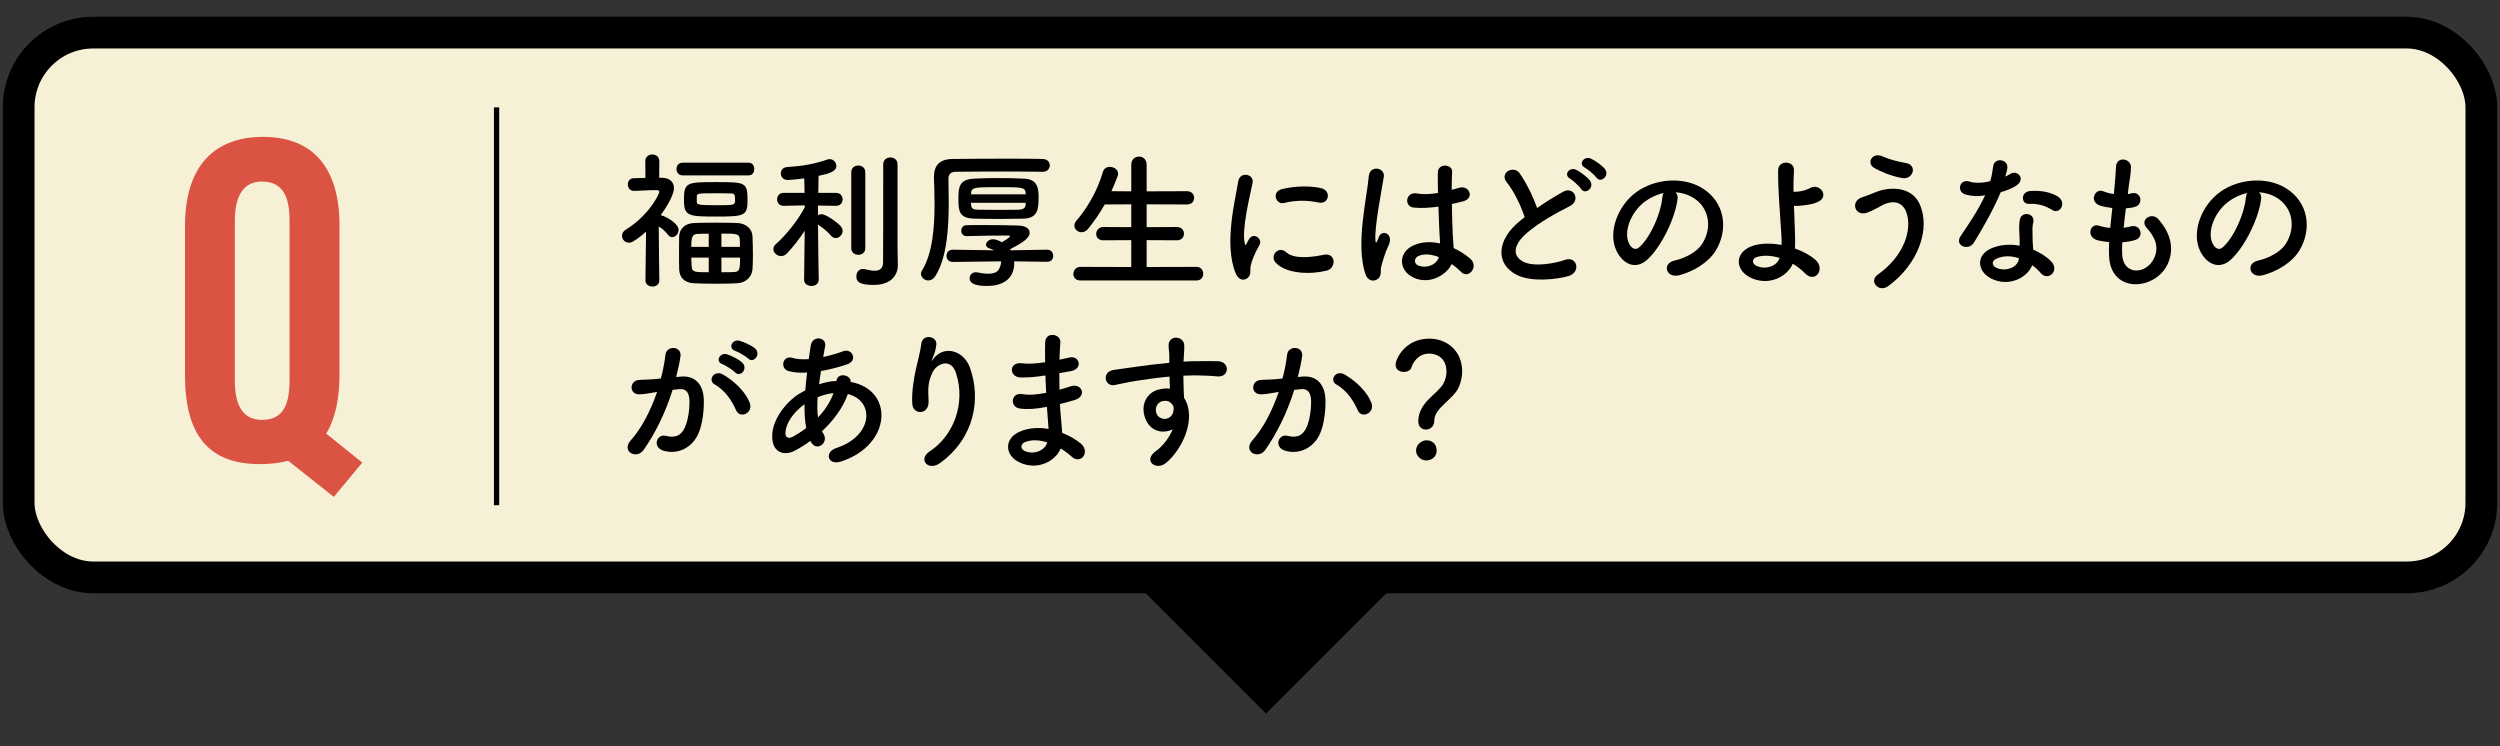
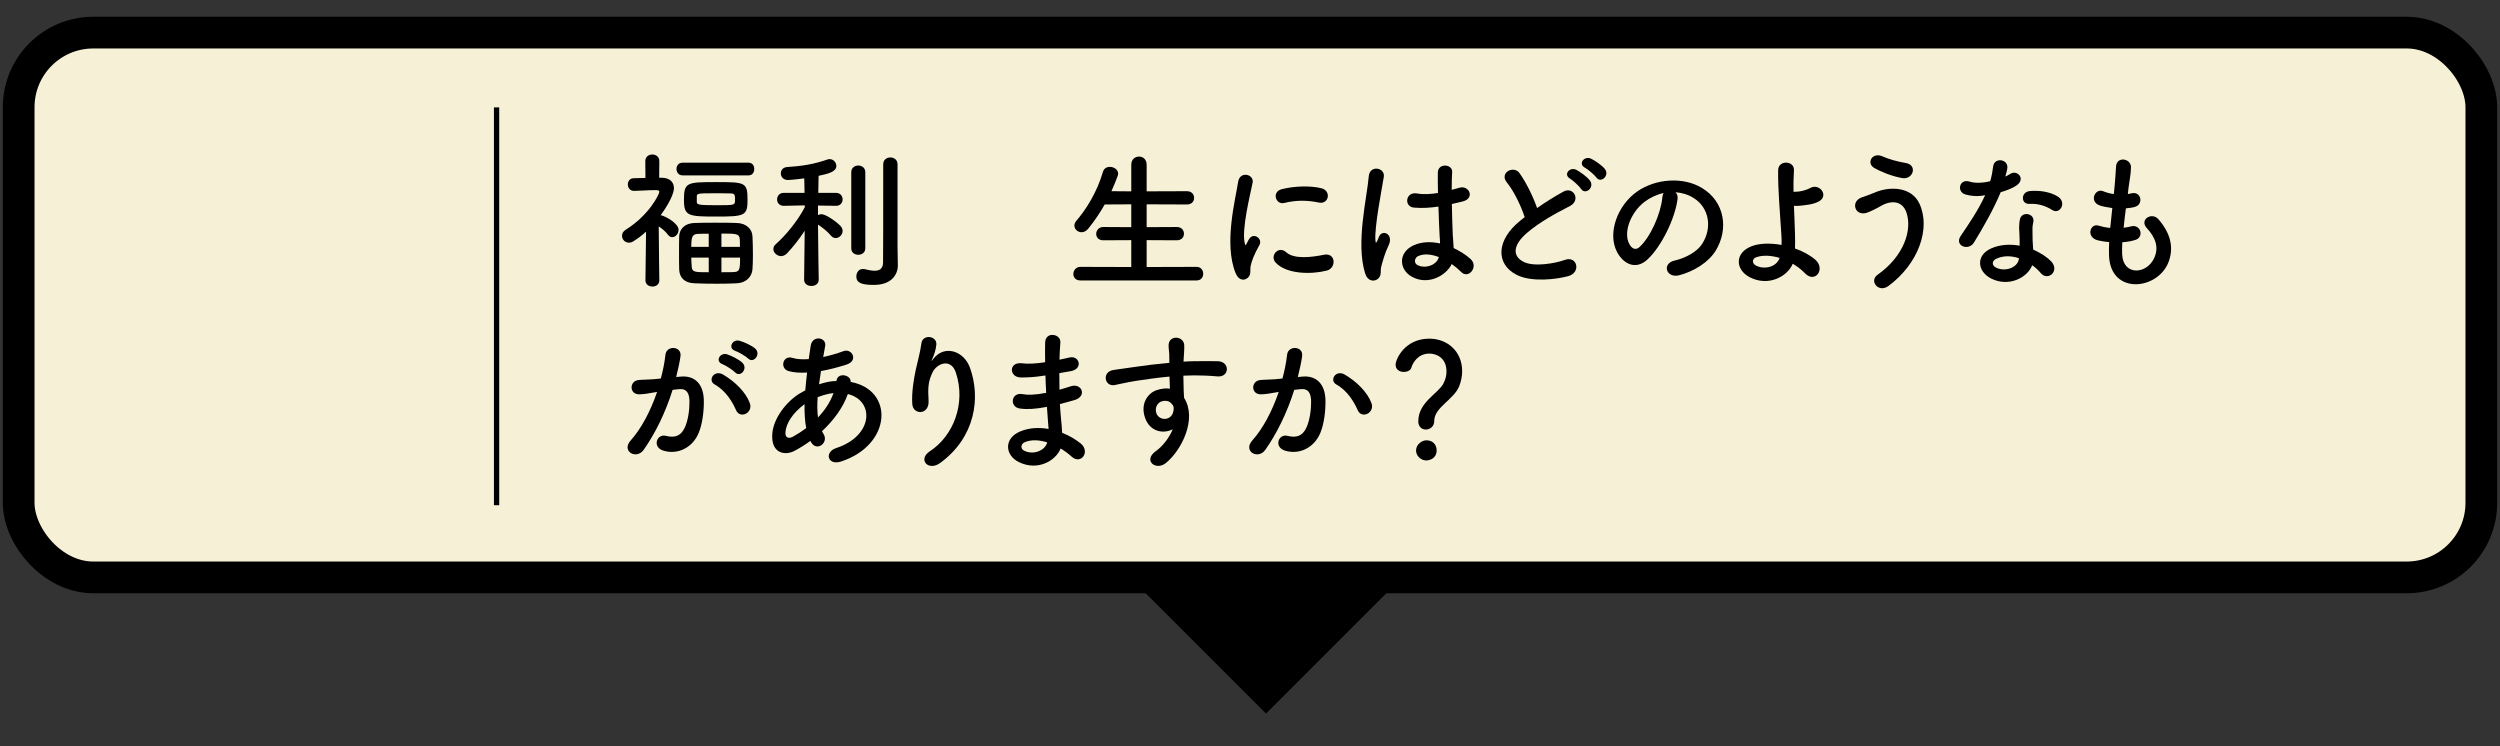
<svg xmlns="http://www.w3.org/2000/svg" id="_レイヤー_1" data-name="レイヤー 1" width="335" height="100" version="1.1" viewBox="0 0 335 100">
  <rect x="0" y="0" width="335" height="100" fill="#333333" stroke="none" />
  <defs>
    <style>
      .cls-1 {
        stroke-width: .71px;
      }

      .cls-1, .cls-2 {
        fill: none;
        stroke: #000;
        stroke-miterlimit: 10;
      }

      .cls-3 {
        fill: #000;
      }

      .cls-3, .cls-4, .cls-5 {
        stroke-width: 0px;
      }

      .cls-2 {
        stroke-width: 4.25px;
      }

      .cls-4 {
        fill: #db5443;
      }

      .cls-5 {
        fill: #f6f1d6;
      }
    </style>
  </defs>
  <rect class="cls-3" x="151.64" y="52.14" width="36.02" height="36.02" transform="translate(.08 140.51) rotate(-45)" />
  <g>
    <rect class="cls-5" x="2.5" y="4.37" width="330" height="73" rx="10" ry="10" />
    <rect class="cls-2" x="2.5" y="4.37" width="330" height="73" rx="10" ry="10" />
  </g>
-   <path class="cls-4" d="M45.49,30.26v19.88c0,3.38-.57,5.99-1.78,7.96l4.84,3.89-3.82,4.59-6.12-4.84c-1.15.32-2.42.45-3.82.45-6.88,0-10-3.95-10-11.92v-20.01c0-8.16,4.08-11.92,10.45-11.92s10.26,3.76,10.26,11.92ZM31.47,29.62v21.41c0,3.57,1.27,5.23,3.63,5.23,2.55,0,3.7-1.59,3.7-5.29v-21.41c0-3.38-1.02-5.23-3.7-5.23-2.36,0-3.63,1.72-3.63,5.29Z" />
  <g>
    <path class="cls-3" d="M88.35,37.58c0,.54-.46.82-.92.82s-.94-.28-.94-.82v-.02l.08-6.52c-.54.5-1.12.94-1.74,1.32-.2.12-.38.16-.56.16-.52,0-.92-.44-.92-.92,0-.3.14-.6.5-.82,3.16-1.96,4.5-4.78,4.5-5.08,0-.2-.26-.22-.38-.22h-.32c-.98,0-1.56.08-2.68.1h-.02c-.54,0-.82-.44-.82-.86s.26-.84.8-.84c.54-.02,1.06-.02,1.56-.04l-.02-2.24c0-.6.46-.9.94-.9s.94.3.94.9l-.02,2.22h.4c1.04.02,1.58.6,1.58,1.4,0,.14-.02,1.2-1.78,3.62.04,0,.08,0,.12.02.66.18,2.28,1.1,2.28,1.94,0,.52-.42.98-.84.98-.2,0-.4-.08-.58-.32-.34-.46-.8-.84-1.24-1.12.02,3.12.08,7.22.08,7.22v.02ZM91.47,23.5c-.54,0-.82-.42-.82-.86s.28-.84.82-.84h8.84c.52,0,.76.42.76.84,0,.44-.24.86-.76.86h-8.84ZM98.75,37.96c-.8.04-1.76.06-2.7.06-1.08,0-2.16-.02-3-.06-1.36-.04-2-.8-2.04-1.84-.02-.7-.02-1.48-.02-2.24s0-1.54.02-2.22c.04-.84.58-1.72,2.06-1.78.78-.04,1.78-.04,2.78-.04s2.04,0,2.9.04c1.3.04,2.04.86,2.08,1.76.04.74.06,1.64.06,2.52,0,.7-.02,1.38-.06,1.94-.08.98-.84,1.8-2.08,1.86ZM95.95,29.02c-3.74,0-4.3-.08-4.3-2.22,0-2.36.36-2.4,4.3-2.4s4.22.02,4.22,2.42c0,2.1-.4,2.2-4.22,2.2ZM94.97,31.32c-.54,0-1.04,0-1.42.02-.78.02-.92.4-.92,1.74h2.34v-1.76ZM94.97,34.52h-2.34c0,.42.04.82.06,1.22.04.74.46.74,2.28.74v-1.96ZM93.37,27.02c0,.4.12.48,2.66.48s2.46,0,2.46-.82c0-.6-.06-.76-.6-.76-.62-.02-1.48-.02-2.32-.02-1.92,0-2.18.02-2.2.38v.74ZM99.15,33.08c0-.36,0-.7-.02-1.02-.04-.76-.5-.76-2.46-.76v1.78h2.48ZM96.67,34.52v1.96c.58,0,1.16,0,1.62-.02.8-.04.88-.26.88-1.94h-2.5Z" />
    <path class="cls-3" d="M109.71,37.48c0,.56-.48.84-.98.84s-.98-.28-.98-.84v-.02l.08-6.54c-.74,1.14-1.6,2.22-2.38,3.04-.24.24-.52.36-.78.36-.54,0-1.04-.46-1.04-.94,0-.24.1-.46.34-.68,1.16-1,2.92-3.06,3.88-4.96l-.02-.22-2.8.06h-.02c-.58,0-.88-.42-.88-.86s.3-.88.9-.88h2.78l-.04-1.94c-.08.02-1.78.22-2.18.22-.64,0-.96-.44-.96-.88s.28-.82.86-.86c1.96-.12,3.58-.38,5.36-1,.1-.04.22-.06.32-.06.52,0,.9.46.9.92,0,.76-1.04,1.04-2.38,1.32-.02.46-.02,1.3-.04,2.28h2.36c.6,0,.9.44.9.88s-.3.86-.88.86h-.02l-2.4-.04v1.28c.14-.08.3-.12.46-.12.6,0,2,1,2.54,1.56.2.22.3.44.3.68,0,.5-.44.96-.92.96-.24,0-.46-.1-.66-.34-.42-.52-1.18-1.12-1.72-1.46.02,3.02.1,7.36.1,7.36v.02ZM114.07,23.08c0-.6.46-.9.94-.9s.94.3.94.9v10.2c0,.58-.48.86-.94.86s-.94-.28-.94-.86v-10.2ZM120.31,35.52v.04c0,1.2-.8,2.62-3.24,2.62-1.94,0-2.32-.44-2.32-1.14,0-.5.32-1,.86-1,.08,0,.14,0,.22.02.38.08.9.22,1.36.22.6,0,1.12-.22,1.14-1.08.02-.74.02-6.3.02-10.02v-3.16c0-.62.48-.92.96-.92s.96.3.96.92v11.08l.04,2.42Z" />
-     <path class="cls-3" d="M139.75,23.02h-.04c-1.08-.02-3.12-.04-5.24-.04-2.56,0-5.24.02-6.44.04-.7.02-.94.4-.94.98,0,.92.04,2,.04,3.12,0,3.44-.24,7.44-1.8,9.88-.26.4-.6.58-.94.58-.5,0-.98-.42-.98-.9,0-.14.04-.3.14-.44,1.4-2.24,1.68-5.74,1.68-8.86,0-1.26-.04-2.44-.08-3.48v-.18c0-1.58.76-2.4,2.54-2.42,1.66-.02,4.84-.04,7.64-.04,1.82,0,3.46.02,4.4.04.64.02.94.44.94.86s-.32.86-.92.86ZM140.29,35.08l-4.38-.06v.22c0,2.32-1.8,3.08-3.62,3.08-1.04,0-2.36-.14-2.36-1.02,0-.42.32-.82.82-.82.06,0,.14,0,.22.02.44.1.94.18,1.42.18.64,0,1.22-.14,1.46-.6.2-.36.3-.72.3-1.06l-6.44.08h-.02c-.58,0-.86-.4-.86-.82s.28-.82.84-.82h.02l5.52.08c-.18-.1-.38-.18-.6-.24-.34-.1-.48-.3-.48-.5,0-.36.38-.74.94-.74.4,0,.9.24,1.18.4.32-.18,1.08-.64,1.08-.78,0-.06-.04-.12-.1-.12-1.48,0-4.06.02-5.68.08h-.04c-.48,0-.7-.36-.7-.72s.22-.74.7-.74c.6-.02,1.42-.02,2.3-.02,1.6,0,3.42.02,4.64.06,1.1.04,1.52.48,1.52.96,0,.74-.98,1.38-2.62,2.22.04.04.04.1.08.14l4.86-.08h.02c.54,0,.82.4.82.82s-.26.8-.82.8h-.02ZM139.17,26.44c0,1.68-.14,2.8-2.06,2.86-1,.02-2.02.04-3.04.04-1.22,0-2.42-.02-3.5-.04-2.08-.06-2.14-1.02-2.14-2.72,0-1.48.1-2.56,2.1-2.64.96-.06,2.06-.08,3.2-.08s2.36.02,3.5.08c1.88.06,1.94,1.44,1.94,2.5ZM130.11,27.18c0,.1.02.2.02.3.04.5.36.62.96.62.9.02,1.96.02,3.04.02.8,0,1.62,0,2.4-.02.46-.02.88-.18.9-.64,0-.08.02-.18.02-.28h-7.34ZM137.45,26.04c0-.08-.02-.18-.02-.24-.06-.72-.64-.72-3.5-.72-3.28,0-3.76,0-3.8.78v.18h7.32Z" />
    <path class="cls-3" d="M144.77,37.58c-.64,0-.94-.42-.94-.86,0-.48.34-.96.94-.96l6.82.02v-3.6l-3.76.02c-.64,0-.94-.42-.94-.86s.34-.92.94-.92l3.76.02v-3.06l-3.56.02c-.64,1.14-1.38,2.22-2.22,3.26-.28.34-.6.46-.88.46-.52,0-.96-.4-.96-.9,0-.2.08-.42.26-.64,1.28-1.46,2.76-3.8,3.56-6.54.14-.48.52-.68.92-.68.56,0,1.12.36,1.12.92,0,.08-.02.2-.06.3-.26.7-.54,1.38-.84,2.04l2.66.02v-3.56c0-.74.52-1.1,1.04-1.1s1.02.36,1.02,1.1v3.56l5.4-.02c.64,0,.96.44.96.9s-.32.88-.96.88l-5.4-.02v3.06l4.04-.02c.64,0,.96.44.96.9s-.32.88-.96.88l-4.04-.02v3.6l6.68-.02c.6,0,.9.46.9.92s-.28.9-.9.9h-15.56Z" />
    <path class="cls-3" d="M165.57,36.6c-1.6-3.94-.02-9.86.34-12.24.22-1.48,2.16-1.04,1.94.12-.32,1.62-1.52,6.32-1.04,8.18.06.26.14.2.22.02.04-.1.26-.5.34-.64.62-.98,1.86-.02,1.4.78-.74,1.3-1.06,2.22-1.18,2.8-.12.54.12,1.16-.38,1.6-.5.44-1.24.36-1.64-.62ZM170.93,35.18c-.82-.9.38-2.32,1.42-1.38,1.08.98,3.48.66,5.04.34,1.62-.34,1.72,1.78.4,2.12-2.14.54-5.42.48-6.86-1.08ZM172.07,27.2c-1.1.28-1.74-1.5-.28-1.86,1.78-.44,3.86-.46,5.26-.12,1.4.34,1.02,2.22-.34,1.92-1.44-.3-2.96-.36-4.64.06Z" />
    <path class="cls-3" d="M182.93,36.64c-.64-2.02-.58-4.6-.32-7.02.26-2.42.7-4.66.8-5.96.12-1.62,2.22-1.22,2.02.04-.14.9-.48,2.64-.74,4.34-.26,1.7-.46,3.38-.38,4.18.04.36.06.42.26.02.06-.12.2-.48.24-.58.46-.96,1.98-.28,1.26,1.22-.26.54-.46,1.08-.62,1.58s-.28.94-.36,1.26c-.16.56.1,1.12-.4,1.6-.52.48-1.42.4-1.76-.68ZM189.15,37.06c-1.74-1-1.78-3.28.3-4.2,1.08-.48,2.3-.5,3.52-.24,0-.32-.04-.62-.06-1-.06-.82-.1-2.36-.16-3.94-1.08.16-2.14.24-3.28.14-1.38-.12-1.14-2.16.4-1.9.88.16,1.84.1,2.82-.06-.02-1.12-.04-2.14-.02-2.76.04-1.3,2-1.12,1.92-.04-.04.56-.06,1.4-.06,2.38.34-.1.7-.18,1.02-.28,1.3-.4,2.16,1.42.44,1.84-.48.12-.96.24-1.44.34.02,1.56.08,3.12.12,4.1.02.5.1,1.16.12,1.8.84.4,1.64.9,2.26,1.46,1.14,1.04-.28,2.78-1.28,1.72-.36-.36-.78-.72-1.24-1.04-.76,1.58-3.2,2.92-5.38,1.68ZM192.79,34.44c-1-.38-2-.48-2.76-.12-.48.22-.6.9-.12,1.18.96.54,2.58.12,2.9-1.06h-.02Z" />
    <path class="cls-3" d="M201.91,24.44c-1.04-1.28.92-2.36,1.72-1.22.86,1.22,1.76,3,2.34,4.66,1.08-.76,2.22-1.48,3.52-2.2,1.36-.76,2.4,1.16.86,1.94-2.04,1.04-4.1,2.2-5.68,3.54-1.98,1.68-2.04,3.18-.48,3.94,1.4.7,4.26.18,5.46-.26,1.68-.64,2.28,1.66.5,2.16-1.58.44-4.92.84-6.9-.16-2.88-1.46-2.76-4.7.48-7.28.2-.16.38-.32.58-.46-.52-1.58-1.48-3.54-2.4-4.66ZM211.87,25.32c-.22-.34-1.1-1.16-1.48-1.38-.96-.54-.04-1.64.84-1.18.5.26,1.44.92,1.82,1.44.68.92-.62,1.98-1.18,1.12ZM213.91,23.78c-.24-.34-1.14-1.1-1.52-1.3-.98-.52-.1-1.64.8-1.22.52.24,1.46.88,1.86,1.38.7.9-.56,1.98-1.14,1.14Z" />
    <path class="cls-3" d="M224.79,26.68c-.32,2.54-2.12,6.32-4.04,8.1-1.54,1.42-3.22.64-4.1-1.08-1.26-2.48.08-6.2,2.76-8.06,2.46-1.7,6.12-1.98,8.64-.46,3.1,1.86,3.6,5.54,1.86,8.4-.94,1.54-2.9,2.78-4.88,3.3-1.76.46-2.38-1.56-.66-1.96,1.52-.34,3.06-1.2,3.72-2.24,1.42-2.24.88-4.86-1.1-6.12-.78-.5-1.62-.74-2.48-.8.22.2.34.52.28.92ZM220.35,27.06c-1.86,1.44-2.86,4.1-2.02,5.64.3.58.82.88,1.32.44,1.5-1.32,2.9-4.5,3.1-6.66.02-.24.08-.46.18-.62-.92.2-1.82.62-2.58,1.2Z" />
    <path class="cls-3" d="M234.41,37.12c-1.92-1.04-1.96-3.28.34-4.14,1.06-.4,2.52-.42,3.98-.16.02-.44,0-.88-.02-1.24-.24-4-.46-5.9-.44-8.76,0-1.42,2.2-1.32,2.12,0-.06.98-.08,1.9-.06,2.88.26,0,.54-.02.74-.04.6-.08,1.16-.28,1.48-.46,1.26-.72,2.56,1.02,1.2,1.78-.38.2-.82.34-1.26.42s-.88.12-1.22.16c-.28.04-.58.04-.88.02.04,1.12.1,2.36.14,3.82.02.48.02,1.2,0,1.9,1.04.36,2,.88,2.72,1.5,1.42,1.22-.02,3.26-1.4,1.8-.46-.48-1.02-.9-1.62-1.26-.72,1.74-3.3,3.12-5.82,1.78ZM235.31,34.48c-.54.2-.56.82-.02,1.1,1.08.58,2.76.24,3.18-1.02-1.14-.34-2.28-.4-3.16-.08Z" />
    <path class="cls-3" d="M251.59,36.82c3.58-2.52,4.68-6.06,3.86-8.38-.56-1.56-2.06-1.64-3.44-.82-.4.24-1.5.8-1.94.92-1.58.4-2.08-1.56-.62-2.08.52-.18,1.16-.4,1.72-.64,2.04-.9,4.98-.82,6.04,1.48,1.54,3.34-.16,8.08-4.16,11.02-1.32.98-2.64-.66-1.46-1.5ZM251.17,22.52c-1.14-.64-.3-2.2,1.1-1.56.86.38,2,.7,3.1.88,1.64.28.98,2.3-.5,2.02-1.42-.26-2.86-.86-3.7-1.34Z" />
    <path class="cls-3" d="M263.37,26.06c-1.22-.34-.84-2.18.58-1.72.66.22,1.7.2,2.74-.06.2-.66.3-1.3.4-2.02.18-1.18,1.94-.96,1.9.18-.02.3-.14.74-.28,1.22.24-.12.46-.22.64-.34.9-.64,2.16.6.88,1.52-.5.36-1.32.68-2.14.92-.94,2.26-2.3,4.66-3.58,6.74-.74,1.2-2.66.42-1.78-.88,1.12-1.66,2.3-3.36,3.28-5.46-1.02.2-1.88.12-2.64-.1ZM266.81,37.32c-1.86-.94-2.08-3.1-.02-4.02,1.24-.56,2.6-.6,3.84-.38v-.7c0-.5-.04-1-.06-1.5-.02-.4.02-.96.1-1.34.24-1.1,2-.84,1.8.36-.06.3-.12.52-.12.94,0,.46,0,.96.02,1.54.02.38.06.8.08,1.24,1.06.44,1.94,1.06,2.44,1.6,1.14,1.26-.48,2.68-1.44,1.52-.3-.36-.68-.72-1.14-1.04-.58,1.6-3.08,3-5.5,1.78ZM267.45,34.7c-.54.28-.58.86.02,1.16,1.2.6,2.82.02,3.04-1.06.02-.06,0-.14.02-.2-1.02-.34-2.1-.38-3.08.1ZM271.91,27.32c-1.1.06-1.18-1.6.1-1.72,1.32-.12,2.72.12,3.68.7,1.36.82.32,2.48-.66,1.86-.94-.6-1.96-.9-3.12-.84Z" />
    <path class="cls-3" d="M284.37,34.08c.12,2.86,3.24,2.74,4.28.52.7-1.5.14-2.82-.98-4.04-1.04-1.14.68-2.2,1.56-1.18,1.56,1.8,2.12,3.7,1.36,5.72-1.44,3.8-7.82,4.46-7.98-.88-.02-.56-.02-1.16.02-1.78-.72-.06-1.28-.18-1.54-.24-1.62-.44-1-2.34.14-1.96.46.14.98.26,1.54.3.08-.88.18-1.76.28-2.66-.76-.1-1.4-.24-1.66-.34-1.52-.52-.64-2.36.42-1.92.44.18.94.32,1.44.38.02-.24.06-.5.08-.74.12-1.26.16-2.02.22-2.96.1-1.4,2-1.08,2,.1,0,.94-.2,1.7-.34,2.88-.02.24-.06.48-.08.72.18-.02.34-.06.5-.1,1.3-.3,1.64,1.48.46,1.82-.4.12-.8.16-1.22.2-.12.9-.22,1.76-.3,2.6.34-.04.66-.1.96-.18,1.32-.36,1.82,1.4.64,1.8-.54.18-1.16.28-1.78.32-.04.58-.04,1.12-.02,1.62Z" />
-     <path class="cls-3" d="M302.99,26.68c-.32,2.54-2.12,6.32-4.04,8.1-1.54,1.42-3.22.64-4.1-1.08-1.26-2.48.08-6.2,2.76-8.06,2.46-1.7,6.12-1.98,8.64-.46,3.1,1.86,3.6,5.54,1.86,8.4-.94,1.54-2.9,2.78-4.88,3.3-1.76.46-2.38-1.56-.66-1.96,1.52-.34,3.06-1.2,3.72-2.24,1.42-2.24.88-4.86-1.1-6.12-.78-.5-1.62-.74-2.48-.8.22.2.34.52.28.92ZM298.55,27.06c-1.86,1.44-2.86,4.1-2.02,5.64.3.58.82.88,1.32.44,1.5-1.32,2.9-4.5,3.1-6.66.02-.24.08-.46.18-.62-.92.2-1.82.62-2.58,1.2Z" />
    <path class="cls-3" d="M91.27,50.46c1.68-.14,2.96.84,3.04,3.08.04,1.4-.16,3.2-.68,4.46-.82,1.98-2.78,2.96-4.7,2.4-1.58-.46-.94-2.3.28-2,1.14.28,1.98.1,2.54-1.08.46-.98.64-2.4.64-3.46,0-1.22-.42-1.8-1.34-1.72-.3.02-.6.06-.92.1-.98,3.1-2.32,5.82-3.88,8.04-.96,1.36-3.04.2-1.74-1.26,1.38-1.54,2.62-3.82,3.54-6.5l-.24.04c-.86.16-1.64.28-2.16.28-1.36,0-1.34-1.8-.06-1.92.62-.06,1.24-.04,1.96-.1l1-.1c.24-.88.5-2.06.62-3.18.14-1.3,2.18-1.18,2.02.16-.08.68-.34,1.88-.58,2.82l.66-.06ZM98.63,54.96c-.48-1.1-1.38-2.62-2.86-3.44-.98-.54-.1-2.04,1.14-1.32,1.6.94,3.02,2.36,3.56,3.8.5,1.32-1.3,2.2-1.84.96ZM96.81,48.8c-1.04-.38-.32-1.62.62-1.32.54.16,1.58.68,2.04,1.12.82.78-.26,2.04-.96,1.3-.28-.3-1.3-.96-1.7-1.1ZM98.53,47.02c-1.04-.34-.4-1.62.56-1.36.54.14,1.62.62,2.1,1.04.84.76-.22,2.06-.94,1.34-.28-.28-1.3-.88-1.72-1.02Z" />
    <path class="cls-3" d="M108.59,59.08c-.74.54-1.48,1-2.18,1.36-1.24.64-3.14.32-2.92-2.36.16-1.96,1.76-4.14,3.58-5.3.26-.16.54-.32.84-.48.06-.76.14-1.56.24-2.38-.96.06-1.82,0-2.5-.2-1.18-.34-.78-2.18.56-1.76.56.18,1.32.22,2.16.16.08-.58.18-1.18.26-1.78.22-1.48,2.16-1.16,1.94.04-.08.5-.18,1-.26,1.46.92-.2,1.84-.46,2.7-.78,1.16-.44,2.04,1.26.46,1.78-1.1.36-2.3.68-3.46.88-.1.64-.18,1.22-.26,1.78.7-.24,1.42-.4,2.1-.44h.24v-.04c.14-1.18,1.98-.8,1.9.16,5.84,1.06,5.54,8.42-1.28,10.66-1.8.6-2.3-1.26-.66-1.8,4.98-1.62,5.18-6.34,1.56-7.24-.66,1.88-1.96,3.58-3.46,4.98.06.14.14.28.22.4.7,1.16-.96,2.44-1.72,1.02l-.06-.12ZM107.81,54.16c-1.58,1.16-2.48,2.58-2.56,3.76-.06.8.48.88,1,.6.6-.34,1.2-.72,1.78-1.16-.18-.94-.24-2.02-.22-3.2ZM111.63,52.68c-.58.06-1.34.26-2.06.54-.08,1.02-.06,1.92.04,2.72.9-.94,1.64-2.04,2.08-3.26h-.06Z" />
    <path class="cls-3" d="M124.61,60.46c3.1-2.02,4.86-6.34,3.48-10.52-.66-2-2.56-1.26-3.14-.02-.58,1.22-.62,2.04-.52,3.78.1,1.94-2.06,1.92-2.18.48-.12-1.58.22-3.5.46-4.62.22-1.02.6-2.34.76-3.56.16-1.26,2.1-1.02,2,.18-.06.68-.3,1.38-.52,1.86-.26.54-.06.28.14.02,1.46-1.88,4.06-1.06,4.88,1.2,1.46,4.04.74,9.3-3.96,12.76-1.62,1.2-3.08-.46-1.4-1.56Z" />
    <path class="cls-3" d="M139.89,50.34c-1.04.16-2.04.26-3.14.24-1.54-.04-1.62-2.12.2-1.9.82.1,1.74.06,3.1-.14-.02-1.06-.02-2,0-2.64.04-1.54,2.12-1.18,2.04-.02-.06.72-.1,1.52-.12,2.32.42-.08.88-.2,1.36-.3,1.32-.3,1.86,1.56.12,1.84-.54.08-1.04.18-1.5.26,0,.74,0,1.48.02,2.22.48-.14.98-.28,1.52-.46,1.48-.48,2.24,1.36.46,1.86-.7.2-1.34.38-1.92.52.04.68.08,1.3.14,1.88.06.54.12,1.26.16,1.98,1,.38,1.86.92,2.48,1.42,1.34,1.1.04,2.92-1.22,1.76-.42-.38-.92-.76-1.46-1.08-.7,1.7-3.14,3.04-5.6,1.82-1.9-.94-2.02-3.18.16-4.1,1.22-.52,2.56-.56,3.82-.34-.02-.42-.06-.84-.1-1.3-.04-.48-.08-1.04-.12-1.66-1.58.3-2.64.36-3.64.22-1.42-.2-1.18-2.26.42-1.92.58.12,1.58.12,3.12-.18-.04-.76-.08-1.54-.1-2.32l-.2.02ZM137.31,59.26c-.52.22-.62.86-.06,1.14,1.22.6,2.78,0,3.08-1.12-1.08-.34-2.14-.4-3.02-.02Z" />
    <path class="cls-3" d="M153.45,56.02c-.7-1.94.38-3.38,1.6-3.76.58-.18,1.18-.26,1.72-.18-.02-.44-.04-1.04-.06-1.62-1.68.16-3.34.4-4.38.56-1.44.22-2.38.48-2.98.58-1.34.24-1.74-1.76-.16-2.02.8-.14,2.1-.28,2.94-.42,1-.16,2.8-.38,4.56-.54v-.36c.02-1.24-.1-1.32-.1-1.96,0-1.46,2.02-1.32,2.1-.06.02.46-.04,1.38-.08,1.92,0,.1-.02.2-.02.3.58-.04,1.1-.06,1.54-.06.98,0,1.68-.02,3.04,0,1.68.04,1.6,2.16,0,2.04-1.42-.12-1.9-.12-3.14-.14-.46,0-.94.02-1.46.04.02.64.04,1.26.04,1.84,0,.28.04.7.06,1.14,1.78,2.8-.34,7.04-2.46,8.74-1.34,1.06-3.08-.36-1.34-1.6.96-.68,1.8-1.8,2.28-2.94-1.32.68-3.06.3-3.7-1.5ZM156.81,53.92c-.28-.24-.86-.28-1.28-.08-.48.22-.8.84-.58,1.52.36,1.08,2.1,1.08,2.3-.34.06-.42,0-.6-.12-.76-.1-.12-.2-.24-.32-.34Z" />
    <path class="cls-3" d="M174.57,50.46c1.68-.14,2.96.84,3.04,3.08.04,1.4-.16,3.2-.68,4.46-.82,1.98-2.78,2.96-4.7,2.4-1.58-.46-.94-2.3.28-2,1.14.28,1.98.1,2.54-1.08.46-.98.64-2.4.64-3.46,0-1.22-.42-1.8-1.34-1.72-.3.02-.6.06-.92.1-.98,3.1-2.32,5.82-3.88,8.04-.96,1.36-3.04.2-1.74-1.26,1.38-1.54,2.62-3.82,3.54-6.5l-.24.04c-.86.16-1.64.28-2.16.28-1.36,0-1.34-1.8-.06-1.92.62-.06,1.24-.04,1.96-.1l1-.1c.24-.88.5-2.06.62-3.18.14-1.3,2.18-1.18,2.02.16-.08.68-.34,1.88-.58,2.82l.66-.06ZM181.93,54.96c-.48-1.1-1.38-2.62-2.86-3.44-.98-.54-.1-2.04,1.14-1.32,1.6.94,3.02,2.36,3.56,3.8.5,1.32-1.3,2.2-1.84.96Z" />
    <path class="cls-3" d="M190.05,56.46c0-2.54,2.62-3.7,3.34-5.02.3-.54.44-1.12.44-1.64,0-1.96-1.48-2.42-2.28-2.42-1.6,0-2.26,1.32-2.42,1.86-.1.4-.56.6-1.02.6-.54,0-1.1-.3-1.1-.96,0-.74,1.22-3.5,4.52-3.5,2.36,0,4.4,1.64,4.4,4.38,0,.64-.14,1.34-.4,2-.72,1.8-3.34,2.82-3.34,4.64,0,.76-.58,1.16-1.12,1.16s-1.02-.36-1.02-1.1ZM191.13,61.7c-.76,0-1.38-.64-1.38-1.32,0-.88.84-1.38,1.38-1.38.78,0,1.38.48,1.38,1.38,0,.96-.84,1.32-1.38,1.32Z" />
  </g>
  <line class="cls-1" x1="66.54" y1="14.39" x2="66.54" y2="67.7" />
</svg>